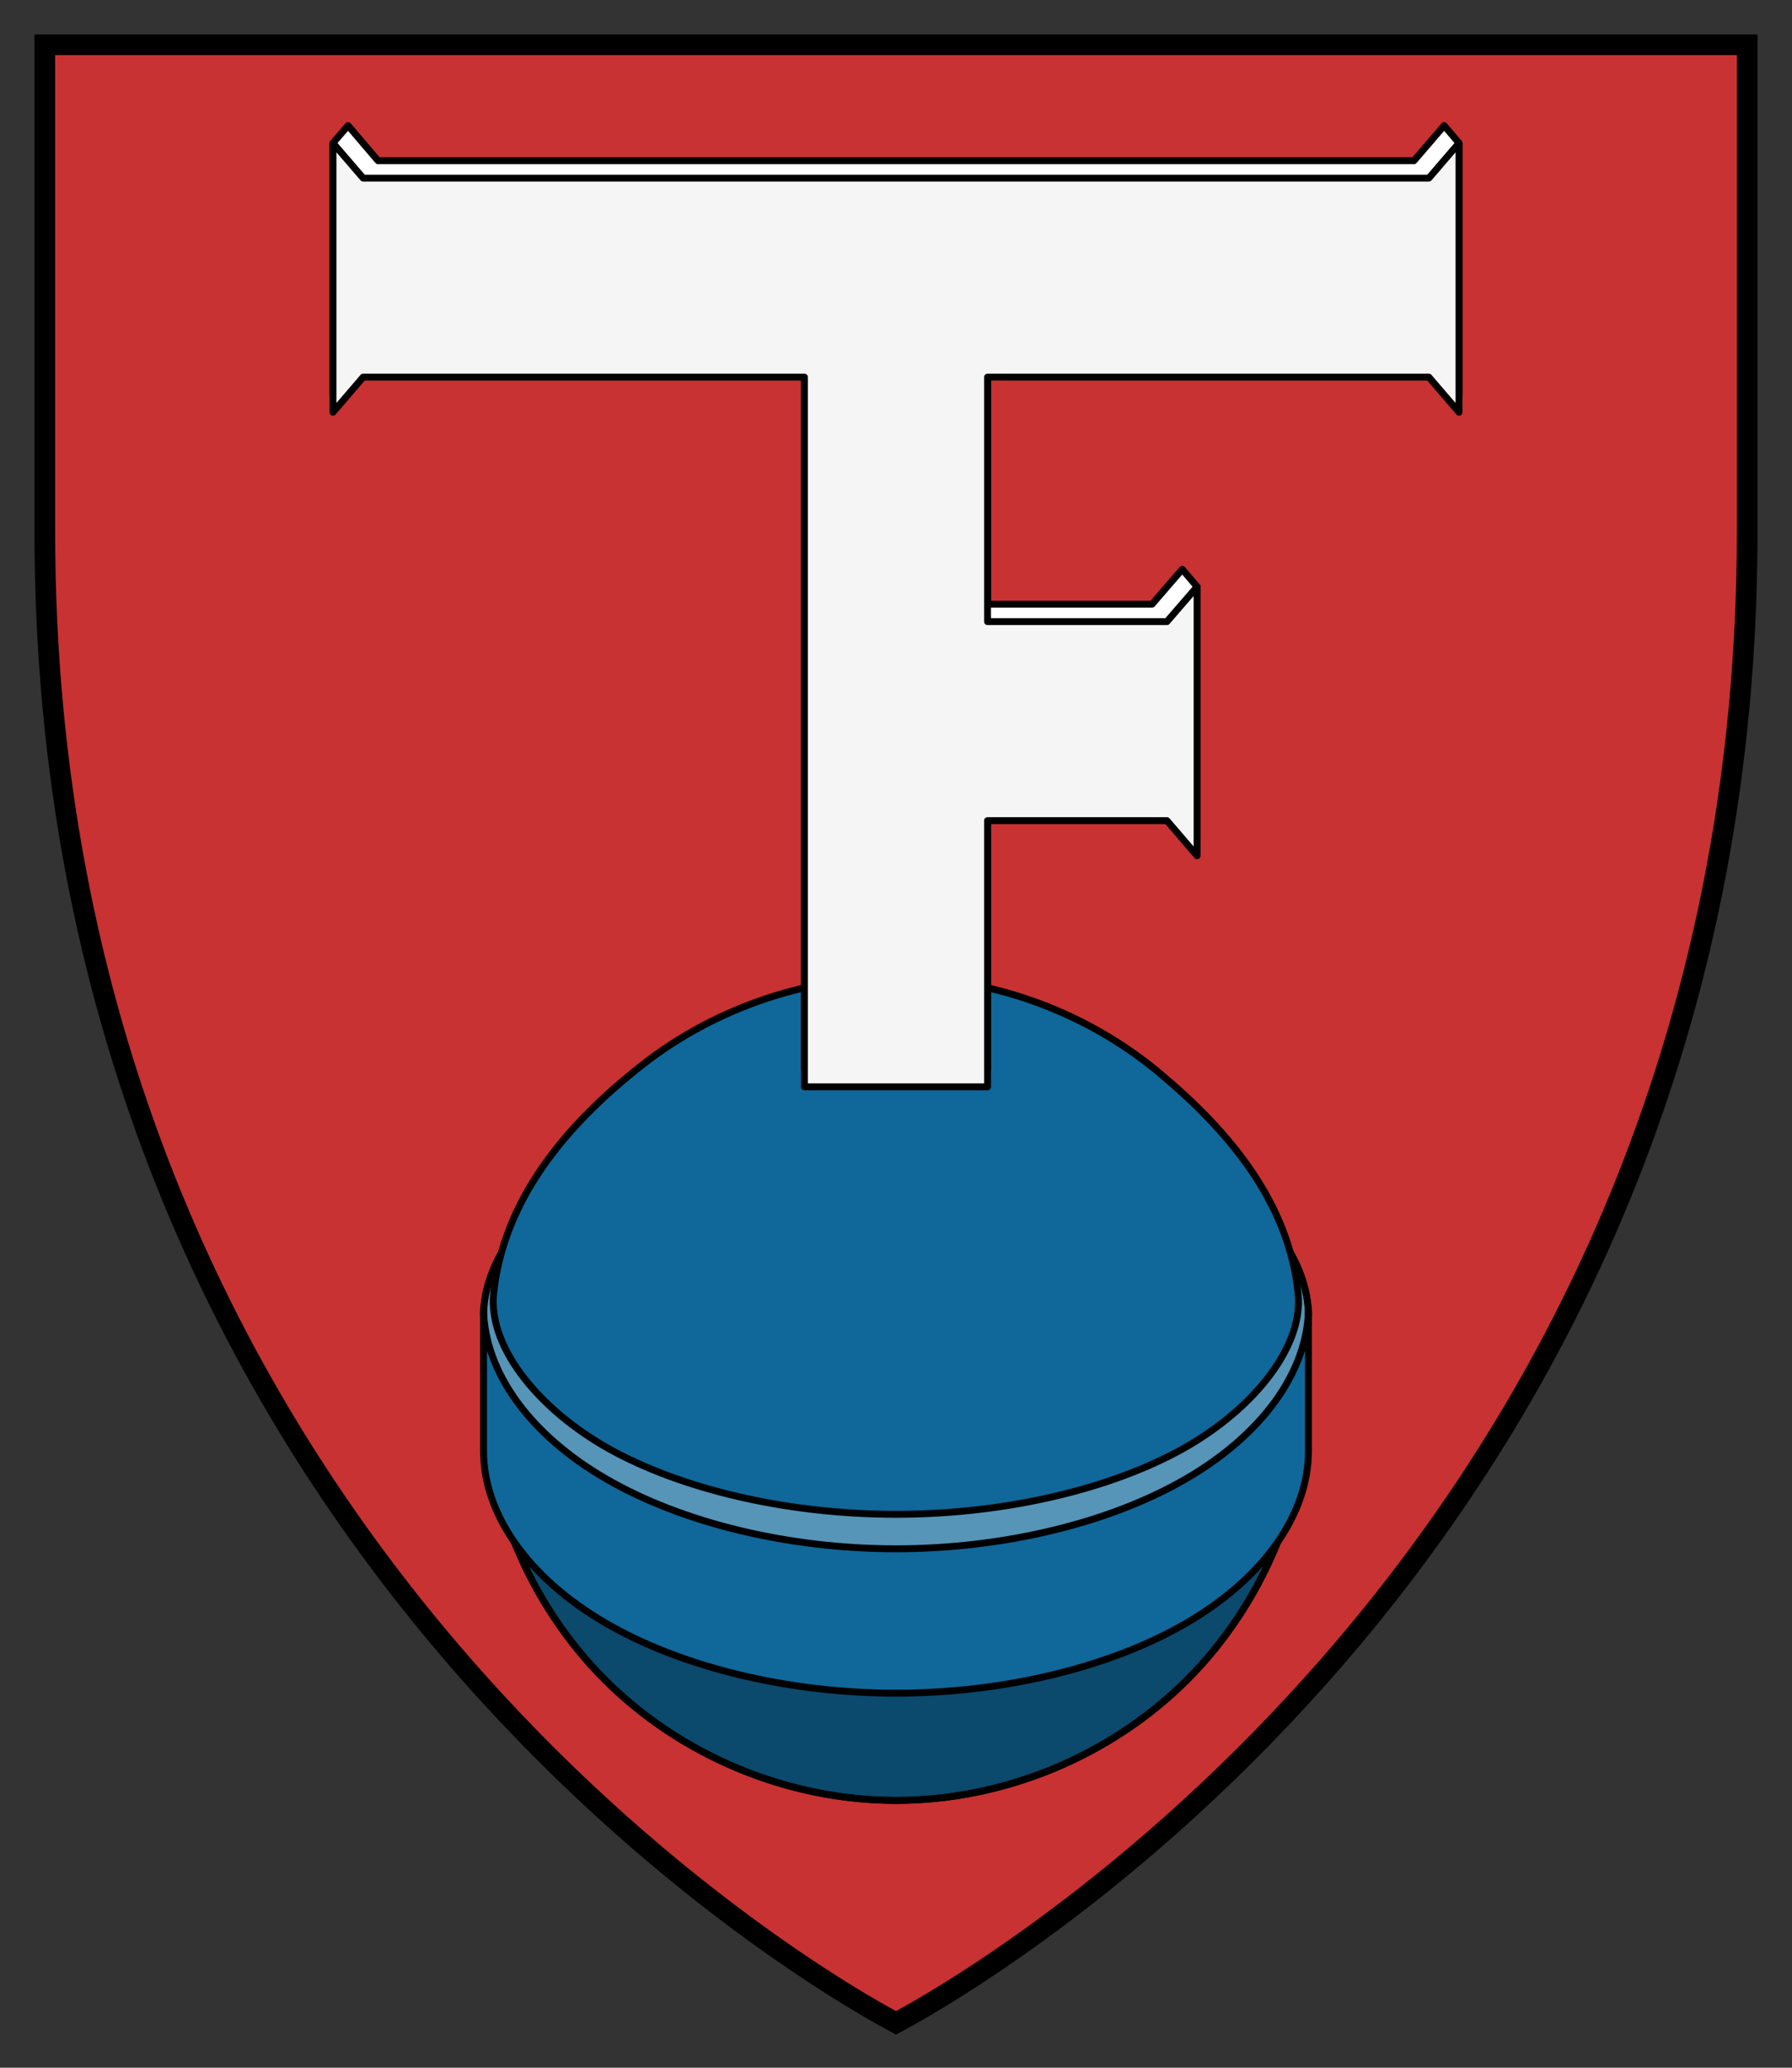
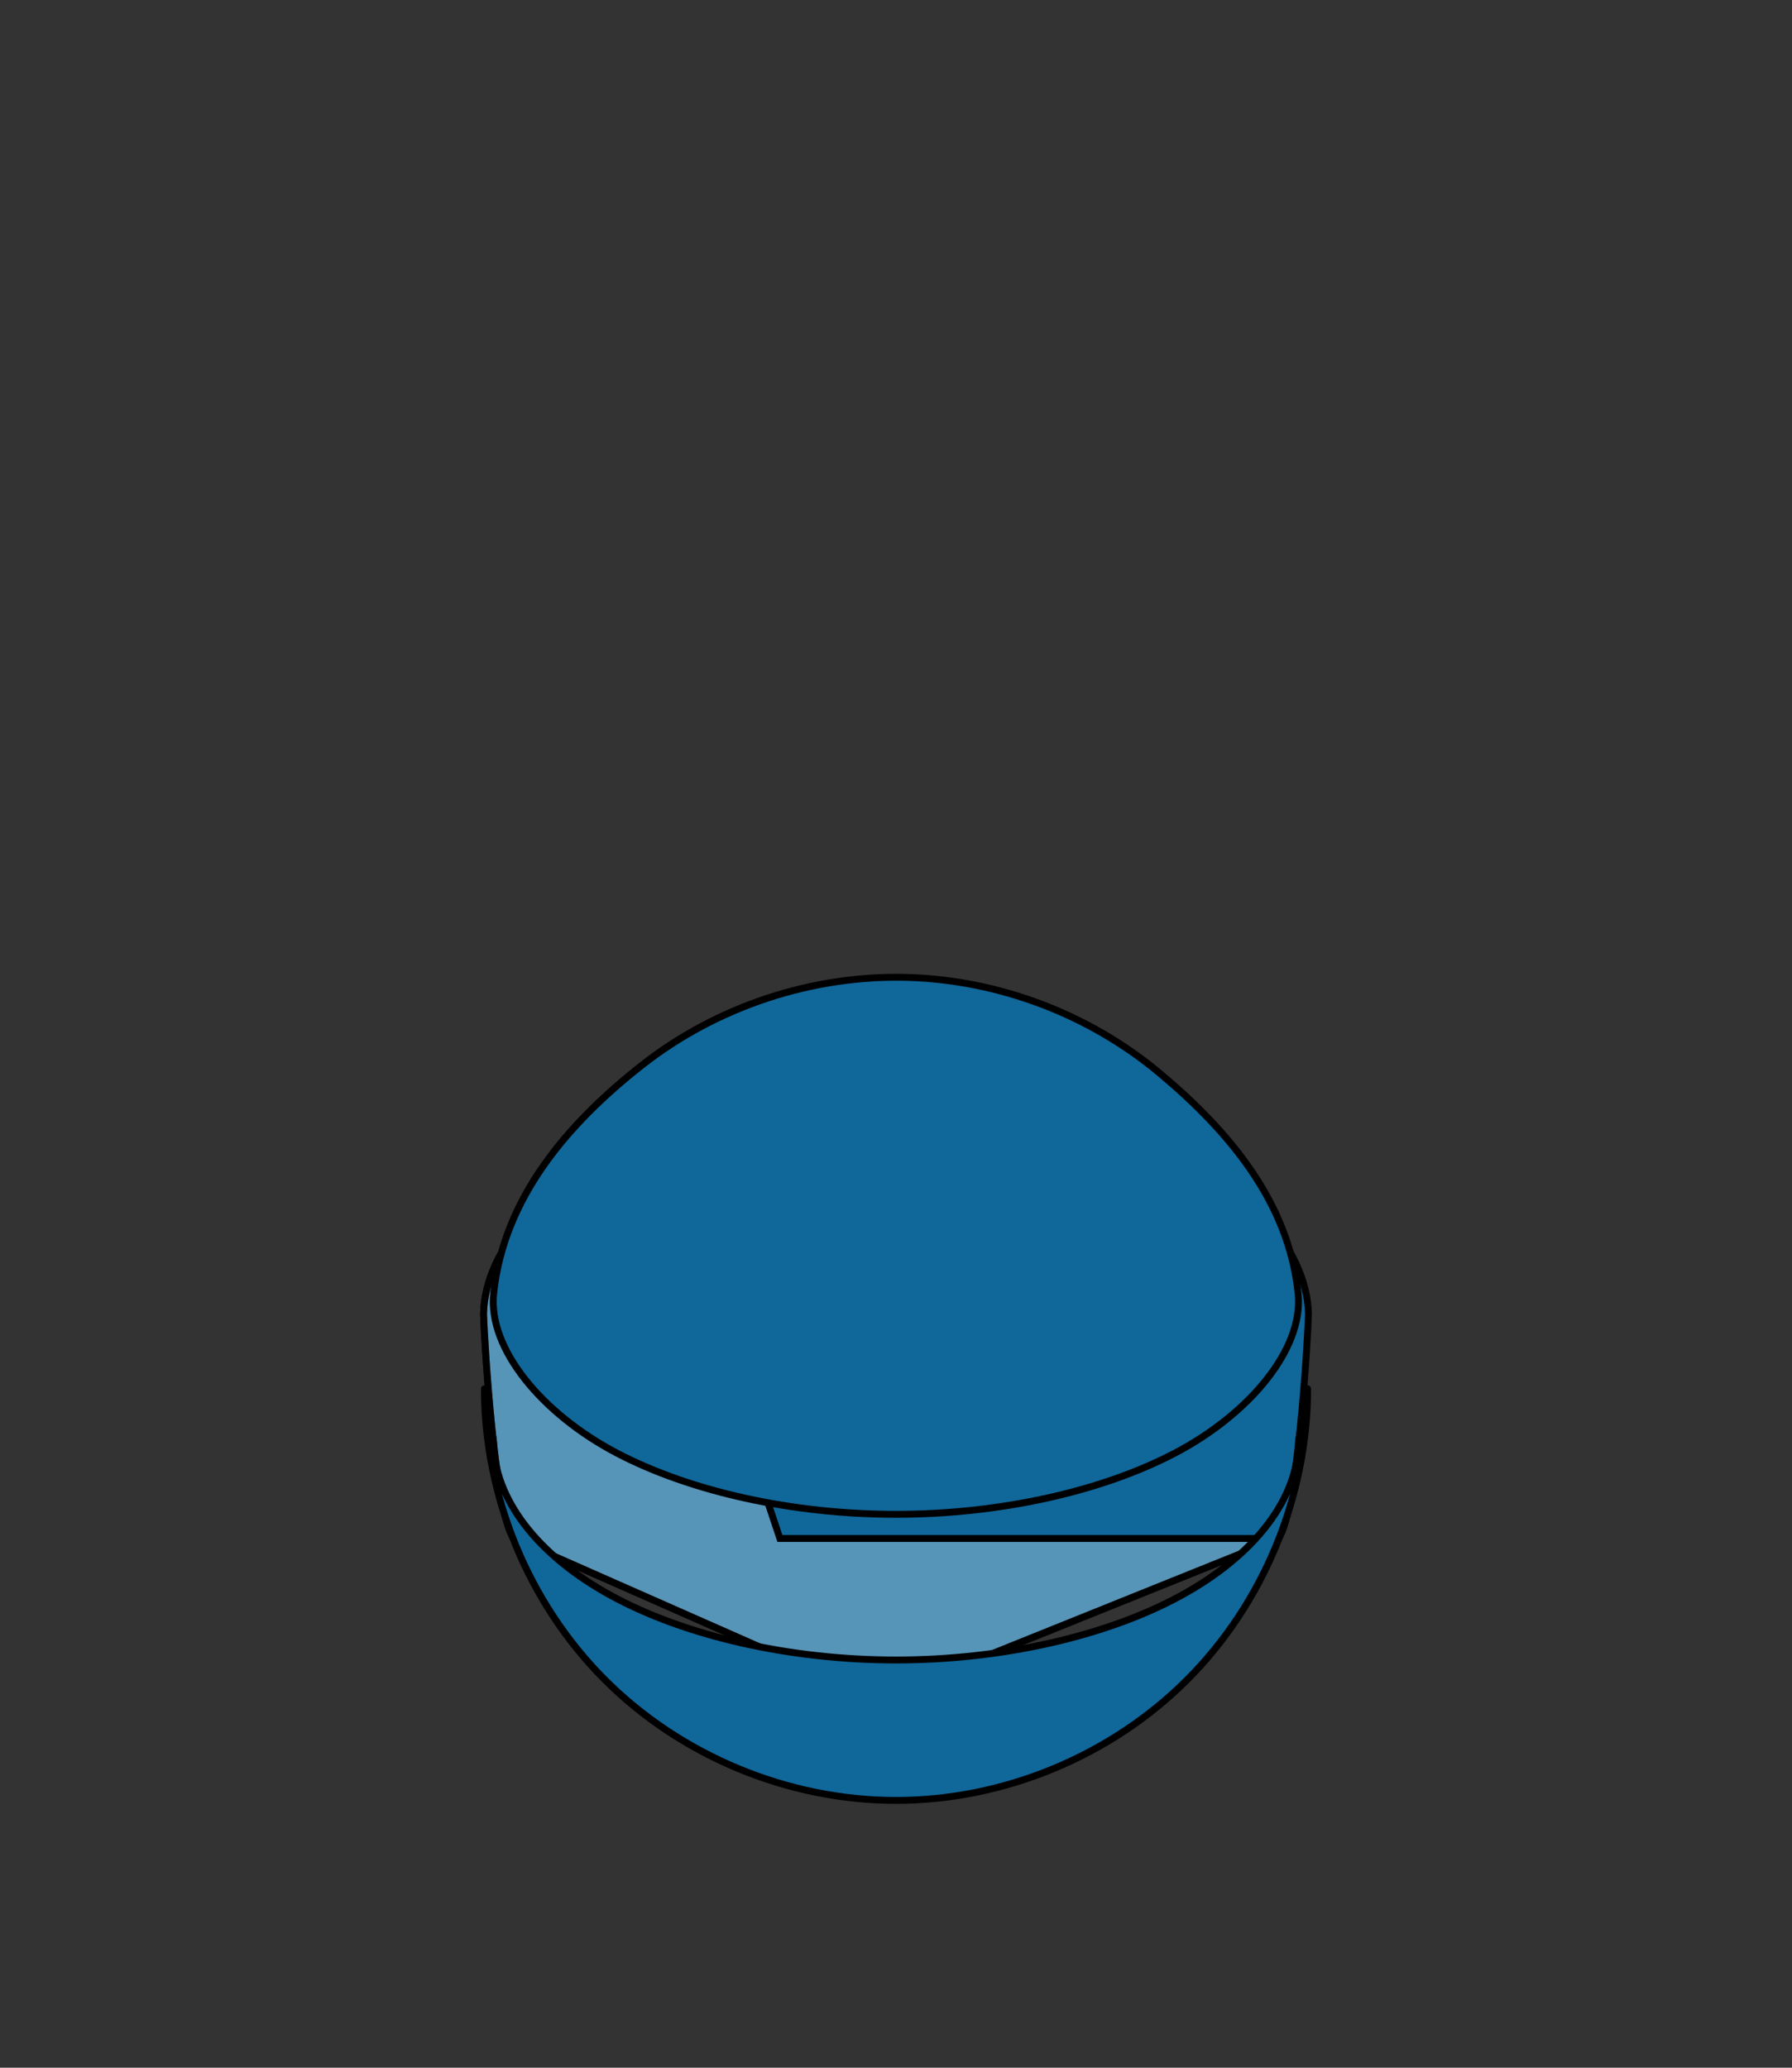
<svg xmlns="http://www.w3.org/2000/svg" height="300" width="260" version="1.1">
  <rect width="100%" height="100%" fill="#333333" stroke="none" />
-   <path d="m6.5 6.5v70.556c0 140.89 103.89 205.92 123.5 216.44 19.613-10.524 123.5-75.552 123.5-216.44v-70.56h-247z" stroke="#000000" stroke-width="3" fill="#c83232" />
  <path d="m93.812 165.32c-14.444 5.922-23.43 15.549-23.656 25.342 0.122 3.97 1.613 28.862 4.375 32.542l52.939 23.36 58.03-23.35c2.751-3.681 4.232-28.573 4.344-32.542-0.233-9.796-9.233-19.423-23.688-25.342h-72.344z" fill="#10679a" stroke="#000000" />
-   <path d="m93.812 165.32c-14.444 5.922-23.43 15.549-23.656 25.342 0.122 3.97 1.613 28.862 4.375 32.542l52.939 23.36 58.03-23.35c2.751-3.681 4.232-28.573 4.344-32.542-0.233-9.796-9.233-19.423-23.688-25.342h-72.344z" fill-opacity=".294" stroke="#000000" fill="#ffffff" />
+   <path d="m93.812 165.32c-14.444 5.922-23.43 15.549-23.656 25.342 0.122 3.97 1.613 28.862 4.375 32.542l52.939 23.36 58.03-23.35h-72.344z" fill-opacity=".294" stroke="#000000" fill="#ffffff" />
  <path stroke-linejoin="round" d="m131.75 141.81c-13.83-0.399-27.752 4.195-38.628 12.748-10.876 8.553-20.03 19.315-21.497 33.073-0.863 8.095 7.099 17.535 17.842 23.174 10.743 5.639 25.573 8.9 40.49 8.904s29.753-3.249 40.506-8.882 18.713-15.065 17.881-23.165c-1.354-13.183-9.949-23.482-20.116-31.981-10.167-8.5-23.232-13.468-36.478-13.871zm-61.469 59.69c0 15.634 6.436 31.172 17.491 42.228 11.055 11.055 26.593 17.491 42.228 17.491 15.634 0 31.172-6.436 42.228-17.491 11.055-11.055 17.491-26.593 17.491-42.228l-1.312 7.531c0 8.331-6.314 16.609-17.125 22.5-10.811 5.891-25.992 9.312-41.281 9.312-15.29 0-30.47-3.422-41.281-9.312s-17.125-14.169-17.125-22.5z" stroke="#000000" stroke-linecap="round" fill="#10679a" />
-   <path stroke-linejoin="round" d="m70.281 201.5c0 15.634 6.436 31.172 17.491 42.228 11.055 11.055 26.593 17.491 42.228 17.491 15.634 0 31.172-6.436 42.228-17.491 11.055-11.055 17.491-26.593 17.491-42.228l-1.312 7.531c0 8.331-6.314 16.609-17.125 22.5-10.811 5.891-25.992 9.312-41.281 9.312-15.29 0-30.47-3.422-41.281-9.312s-17.125-14.169-17.125-22.5z" fill-opacity=".294" stroke="#000000" stroke-linecap="round" fill="#000000" />
-   <path stroke-linejoin="round" d="m70.156 189.98v20.519c0 9.204 6.452 18.367 17.531 24.875s26.644 10.281 42.312 10.281 31.233-3.773 42.312-10.281c11.079-6.508 17.531-15.671 17.531-24.875v-20.519c-0.188 9.132-6.721 18.165-17.781 24.584-11.06 6.419-26.515 10.147-42.063 10.147s-31.002-3.728-42.063-10.147c-11.063-6.41-17.596-15.45-17.784-24.58z" stroke="#000000" stroke-linecap="round" fill="#10679a" />
-   <path stroke-linejoin="round" d="m50.5 18.219-2.188 2.531v36.531l4.375-5.094h64.031v102.97h26.562v-38.625h26.031l4.375 5.094v-36.5l-2.156-2.531-4.375 5.062h-23.875v-35.469h64.031l4.375 5.094v-36.531l-2.156-2.531-4.375 5.094h-150.31z" stroke="#000000" fill="#ffffff" />
-   <path stroke-linejoin="round" d="m48.312 20.75v39.062l4.375-5.094h64.031v102.97h26.562v-38.625h26.031l4.375 5.094v-39.031l-4.375 5.062h-26.031v-35.469h64.031l4.375 5.094v-39.062l-4.375 5.094h-154.62z" stroke="#000000" fill="#f5f5f5" />
</svg>